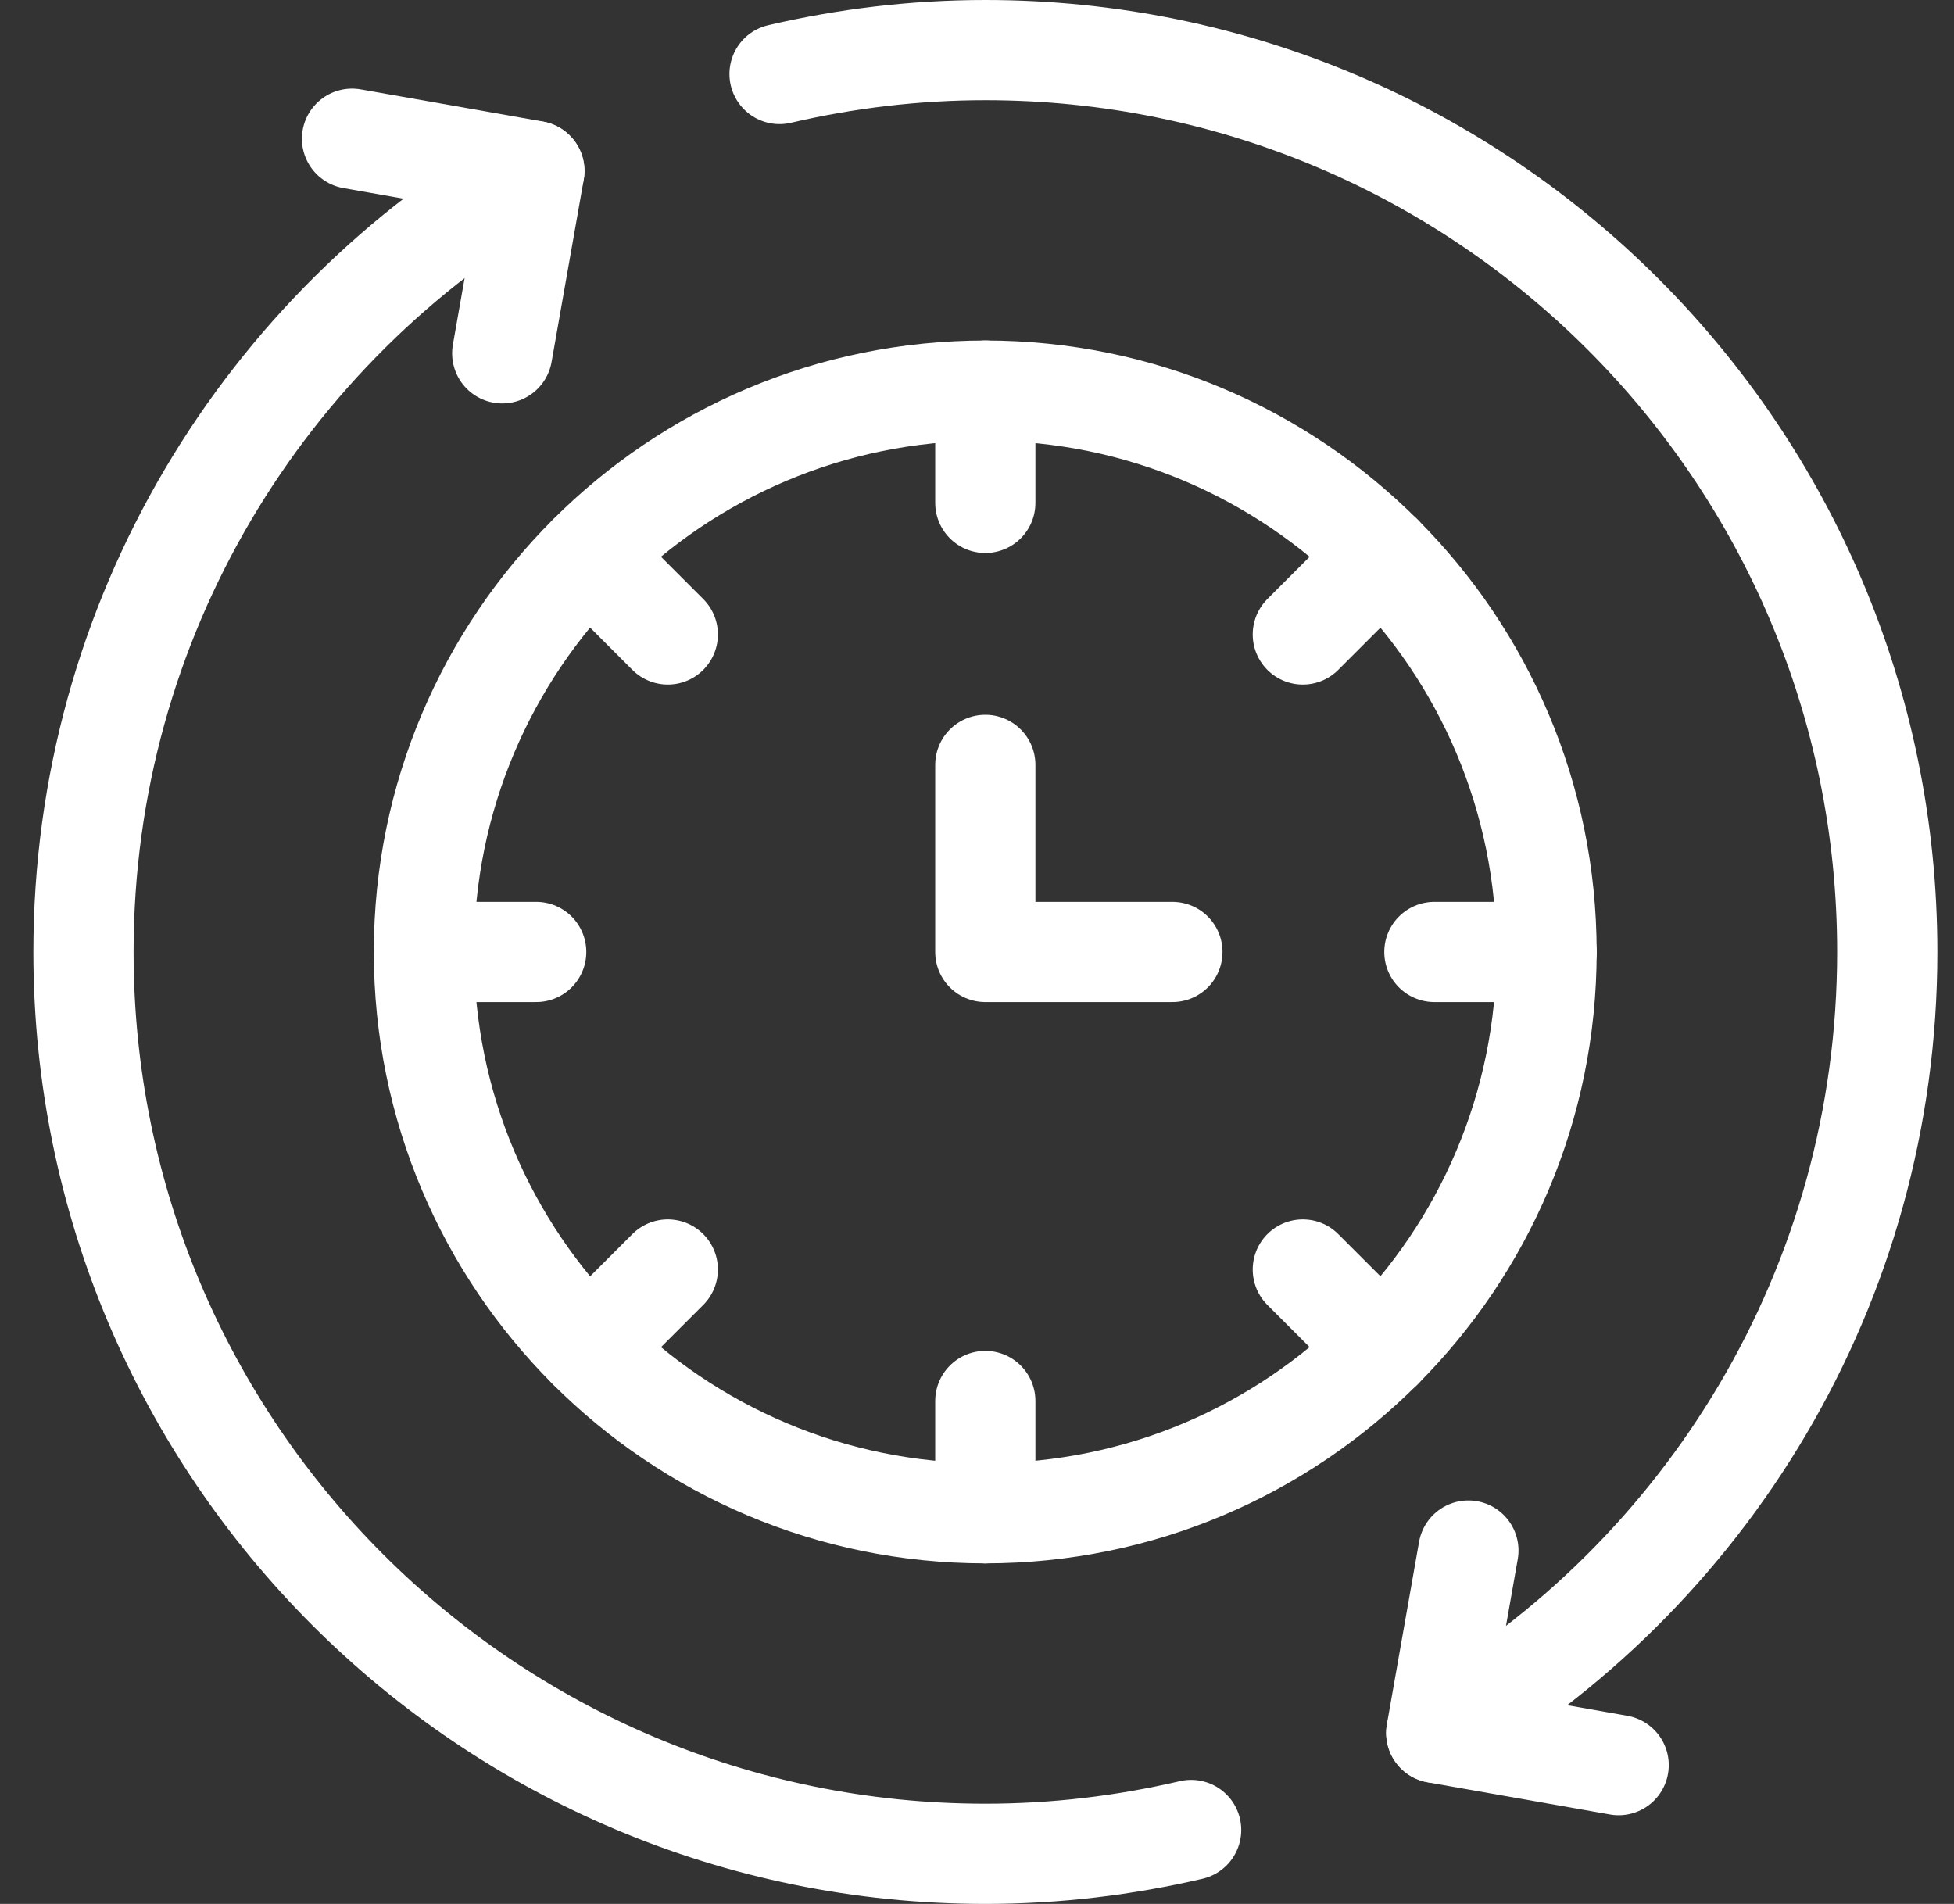
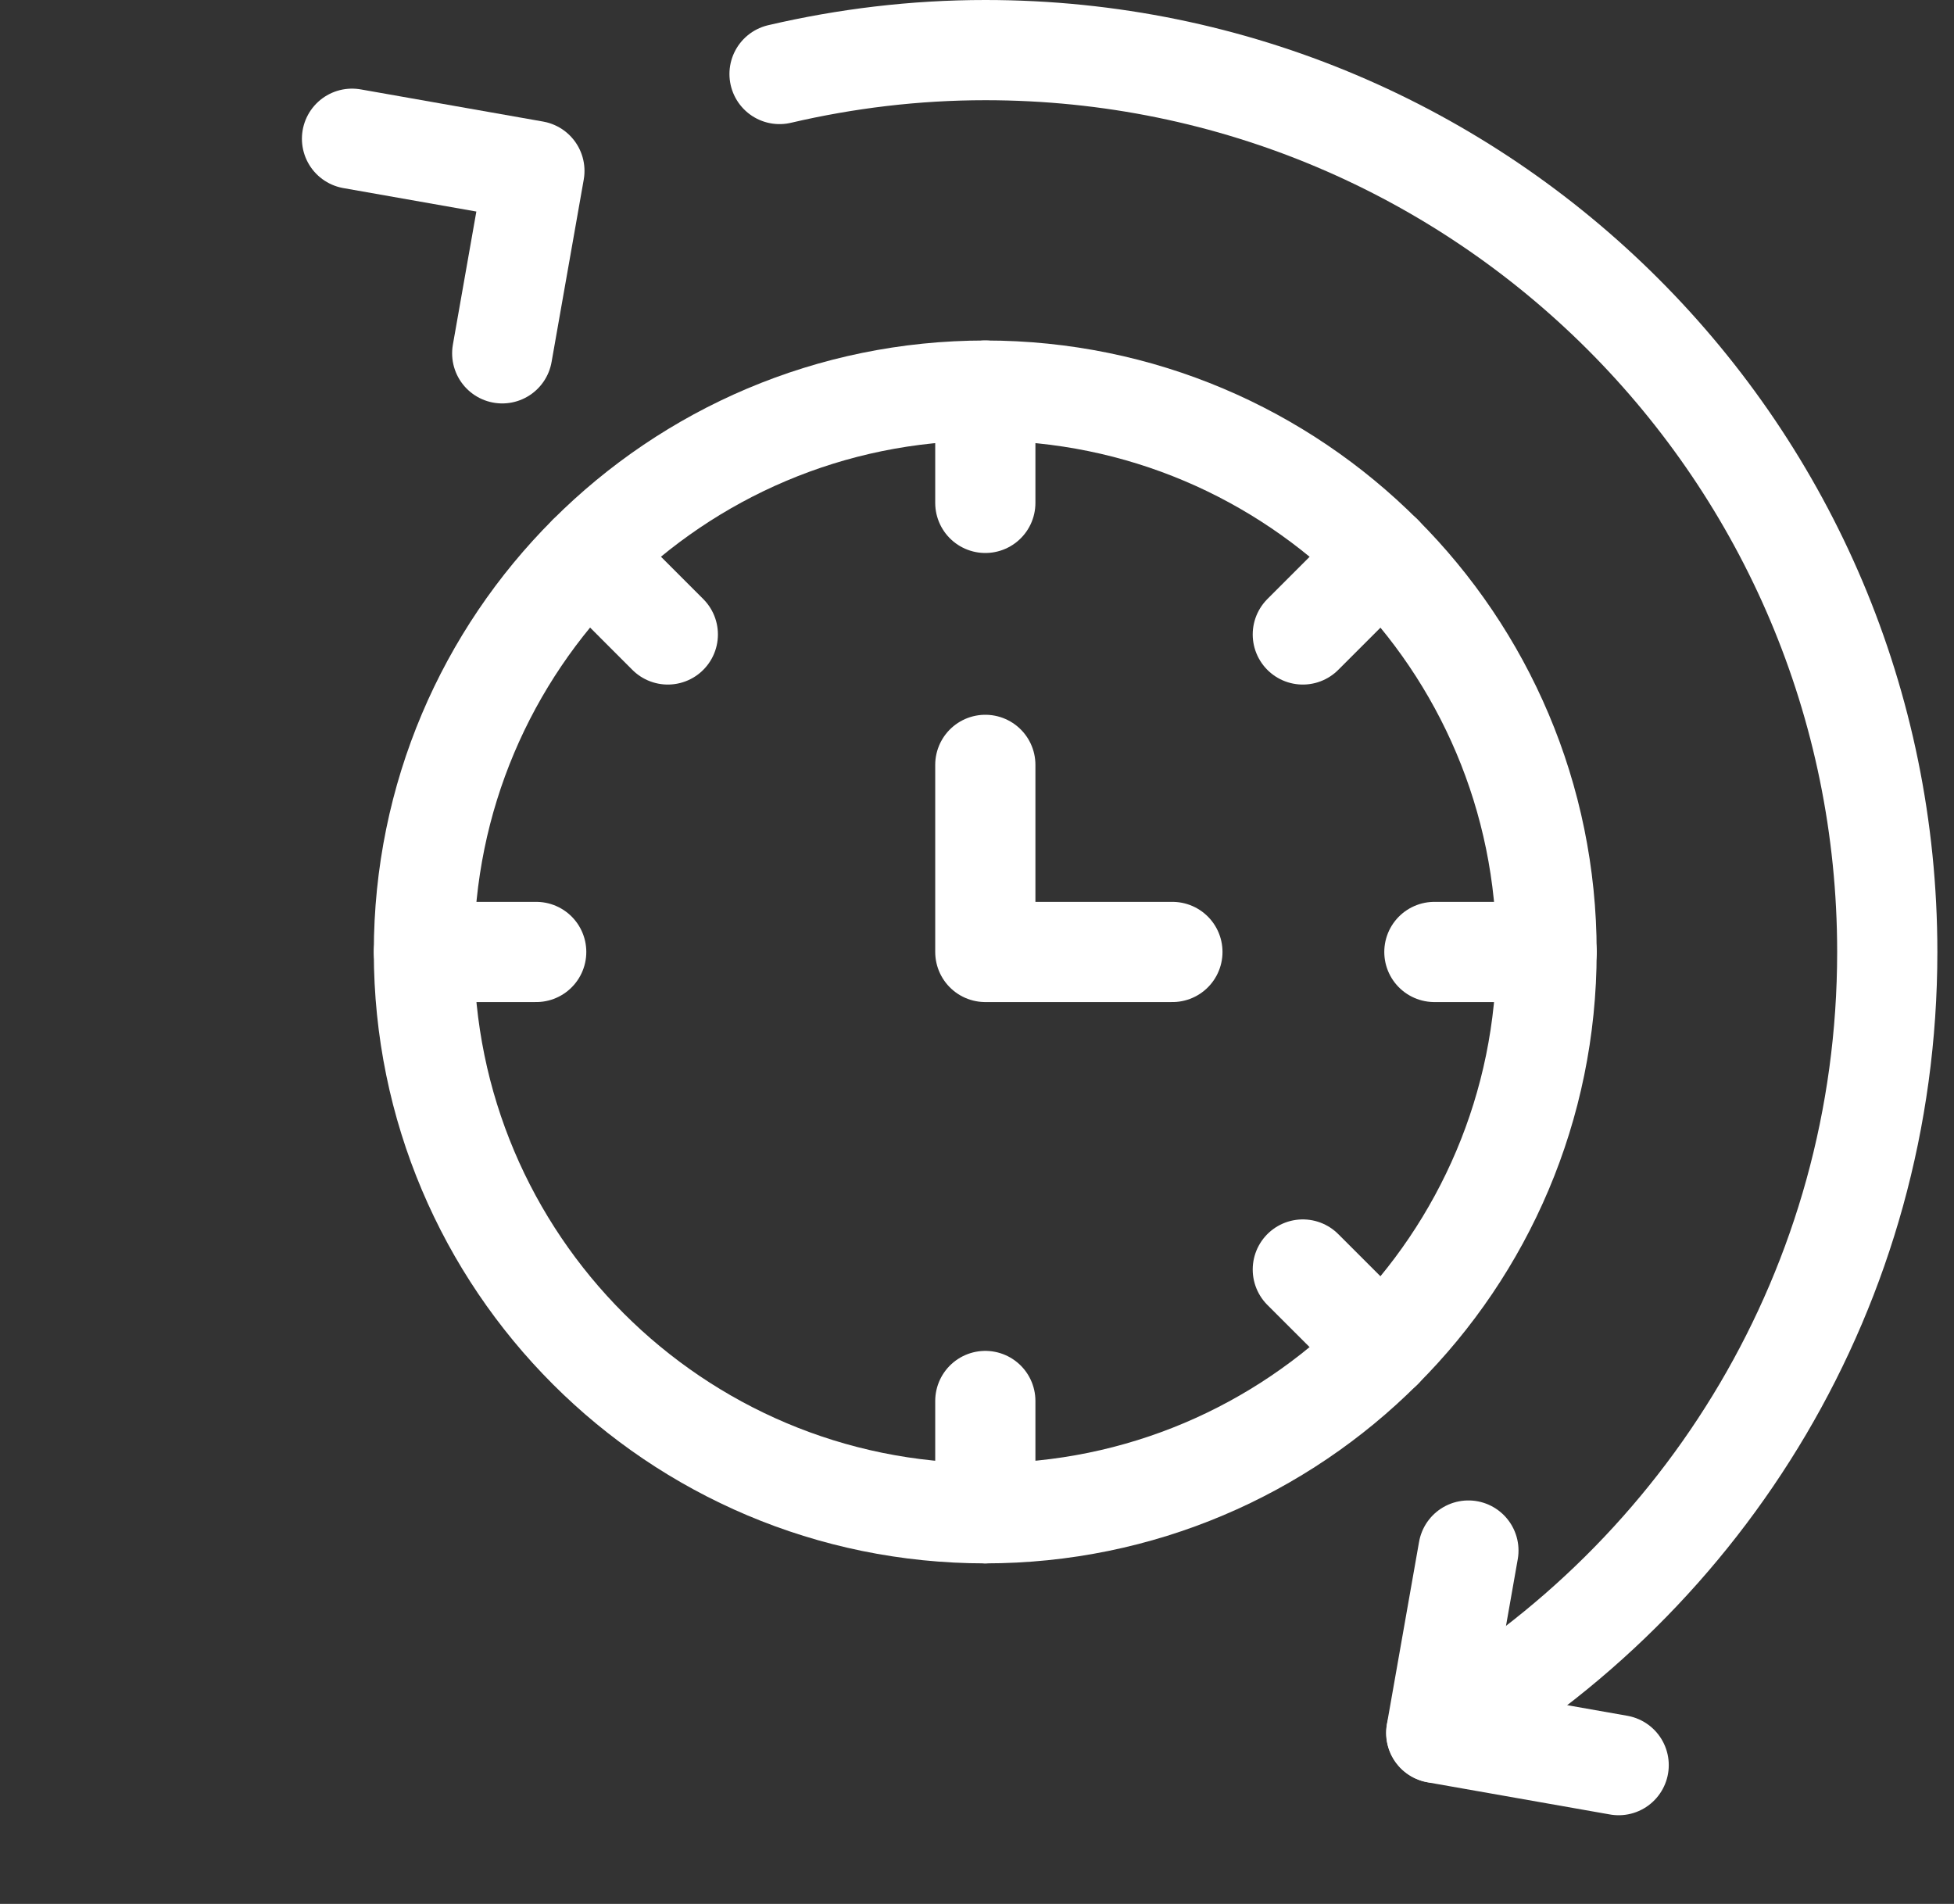
<svg xmlns="http://www.w3.org/2000/svg" width="39" height="38" viewBox="0 0 39 38" fill="none">
  <rect x="0" y="0" width="39" height="38" fill="#333333" stroke="none" />
  <path d="M8.461 19C8.461 12.812 13.477 7.796 19.665 7.796C25.852 7.796 30.868 12.812 30.868 19C30.868 25.187 25.852 30.203 19.665 30.203C13.477 30.203 8.461 25.187 8.461 19Z" stroke="white" stroke-width="2" stroke-miterlimit="10" stroke-linecap="round" stroke-linejoin="round" />
  <path d="M19.666 15.266V19H23.4" stroke="white" stroke-width="2" stroke-miterlimit="10" stroke-linecap="round" stroke-linejoin="round" />
  <path d="M19.666 10.037V7.796" stroke="white" stroke-width="2" stroke-miterlimit="10" stroke-linecap="round" stroke-linejoin="round" />
  <path d="M19.666 27.962V30.203" stroke="white" stroke-width="2" stroke-miterlimit="10" stroke-linecap="round" stroke-linejoin="round" />
  <path d="M13.329 12.663L11.745 11.078" stroke="white" stroke-width="2" stroke-miterlimit="10" stroke-linecap="round" stroke-linejoin="round" />
  <path d="M26.003 25.338L27.588 26.922" stroke="white" stroke-width="2" stroke-miterlimit="10" stroke-linecap="round" stroke-linejoin="round" />
  <path d="M10.702 19H8.461" stroke="white" stroke-width="2" stroke-miterlimit="10" stroke-linecap="round" stroke-linejoin="round" />
  <path d="M28.629 19H30.87" stroke="white" stroke-width="2" stroke-miterlimit="10" stroke-linecap="round" stroke-linejoin="round" />
-   <path d="M13.329 25.338L11.745 26.922" stroke="white" stroke-width="2" stroke-miterlimit="10" stroke-linecap="round" stroke-linejoin="round" />
  <path d="M26.003 12.663L27.588 11.078" stroke="white" stroke-width="2" stroke-miterlimit="10" stroke-linecap="round" stroke-linejoin="round" />
  <path d="M7.026 2.769L10.666 3.411L10.024 7.052" stroke="white" stroke-width="2" stroke-miterlimit="10" stroke-linecap="round" stroke-linejoin="round" />
  <path d="M32.307 35.23L28.666 34.588L29.308 30.947" stroke="white" stroke-width="2" stroke-miterlimit="10" stroke-linecap="round" stroke-linejoin="round" />
  <path d="M15.559 1.477C16.879 1.169 18.253 1 19.668 1C29.609 1 37.668 9.059 37.668 19C37.668 25.662 34.047 31.474 28.668 34.586" stroke="white" stroke-width="2" stroke-miterlimit="10" stroke-linecap="round" stroke-linejoin="round" />
-   <path d="M10.665 3.414C5.287 6.527 1.666 12.339 1.666 19C1.666 28.941 9.725 37 19.666 37C21.08 37 22.454 36.832 23.774 36.524" stroke="white" stroke-width="2" stroke-miterlimit="10" stroke-linecap="round" stroke-linejoin="round" />
</svg>